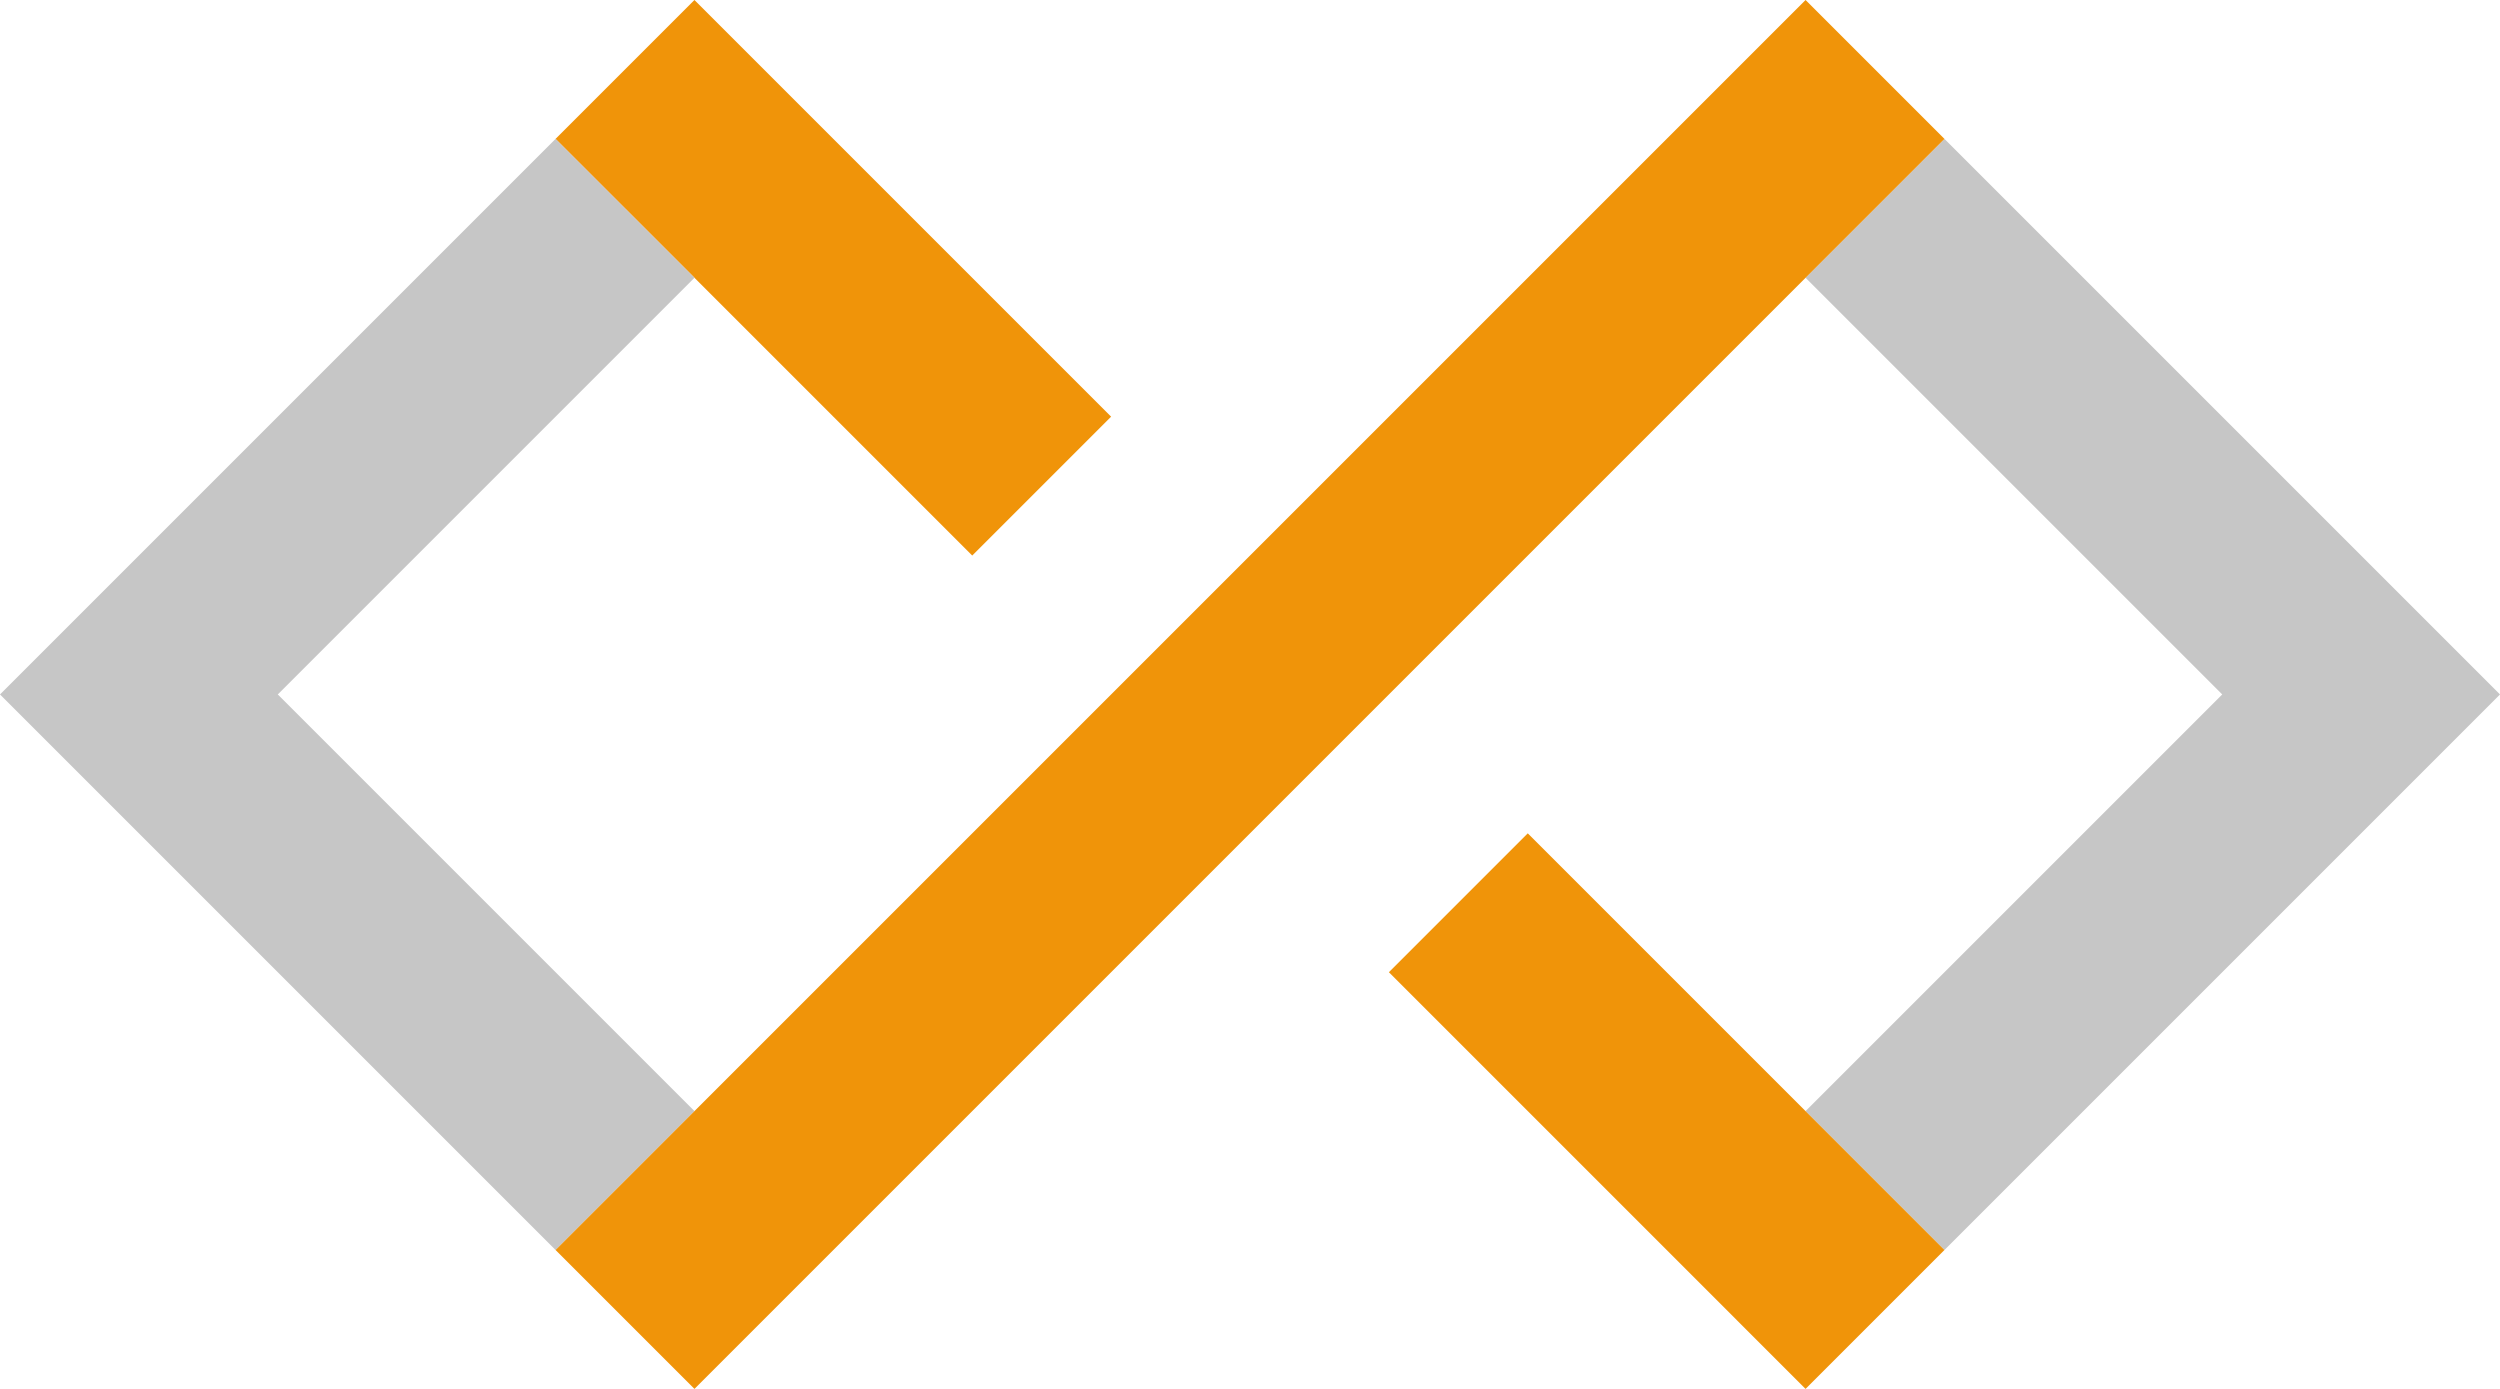
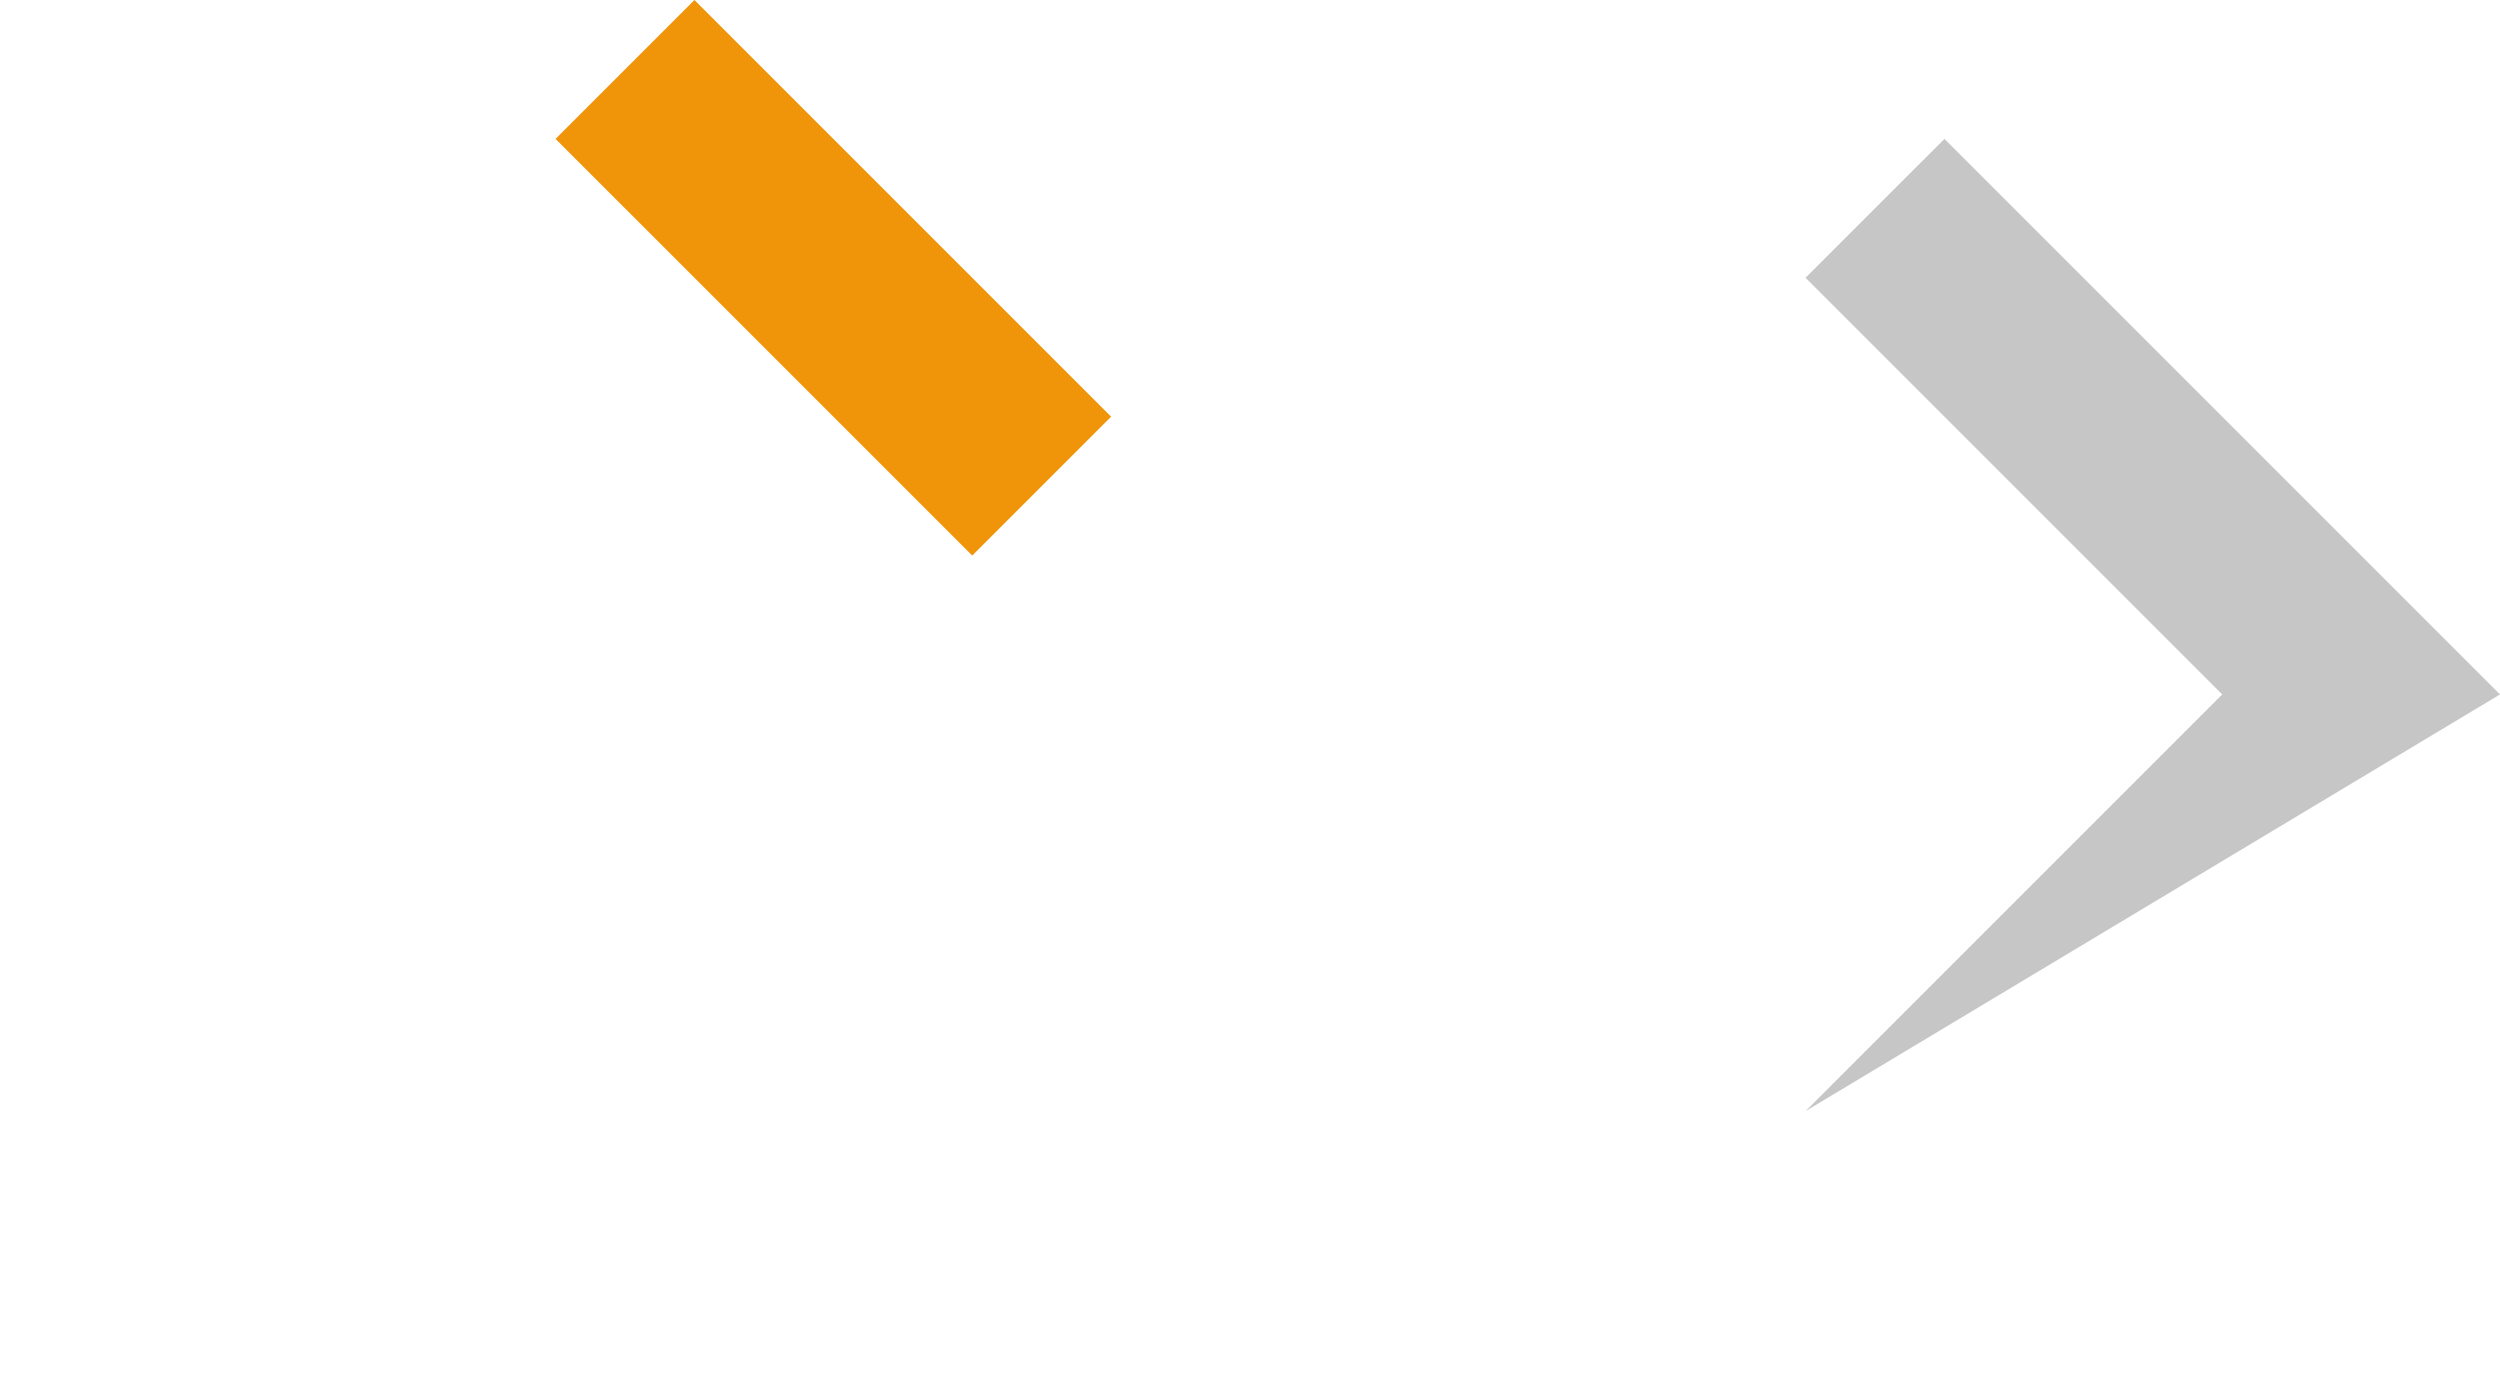
<svg xmlns="http://www.w3.org/2000/svg" width="540" height="300" viewBox="0 0 540 300" fill="none">
  <path d="M150 0L240 90L210 120L120 30L150 0Z" fill="#F09409" />
-   <path d="M420 30L540 150L420 270L390 240L480 150L390 60L420 30Z" fill="#C6C6C6" />
-   <path d="M330 180L300 210L390 300L420 270L330 180Z" fill="#F09409" />
-   <path d="M120 30L150 60L60 150L150 240L120 270L0 150L120 30Z" fill="#C6C6C6" />
-   <path d="M390 0L420 30L150 300L120 270L390 0Z" fill="#F09409" />
+   <path d="M420 30L540 150L390 240L480 150L390 60L420 30Z" fill="#C6C6C6" />
</svg>